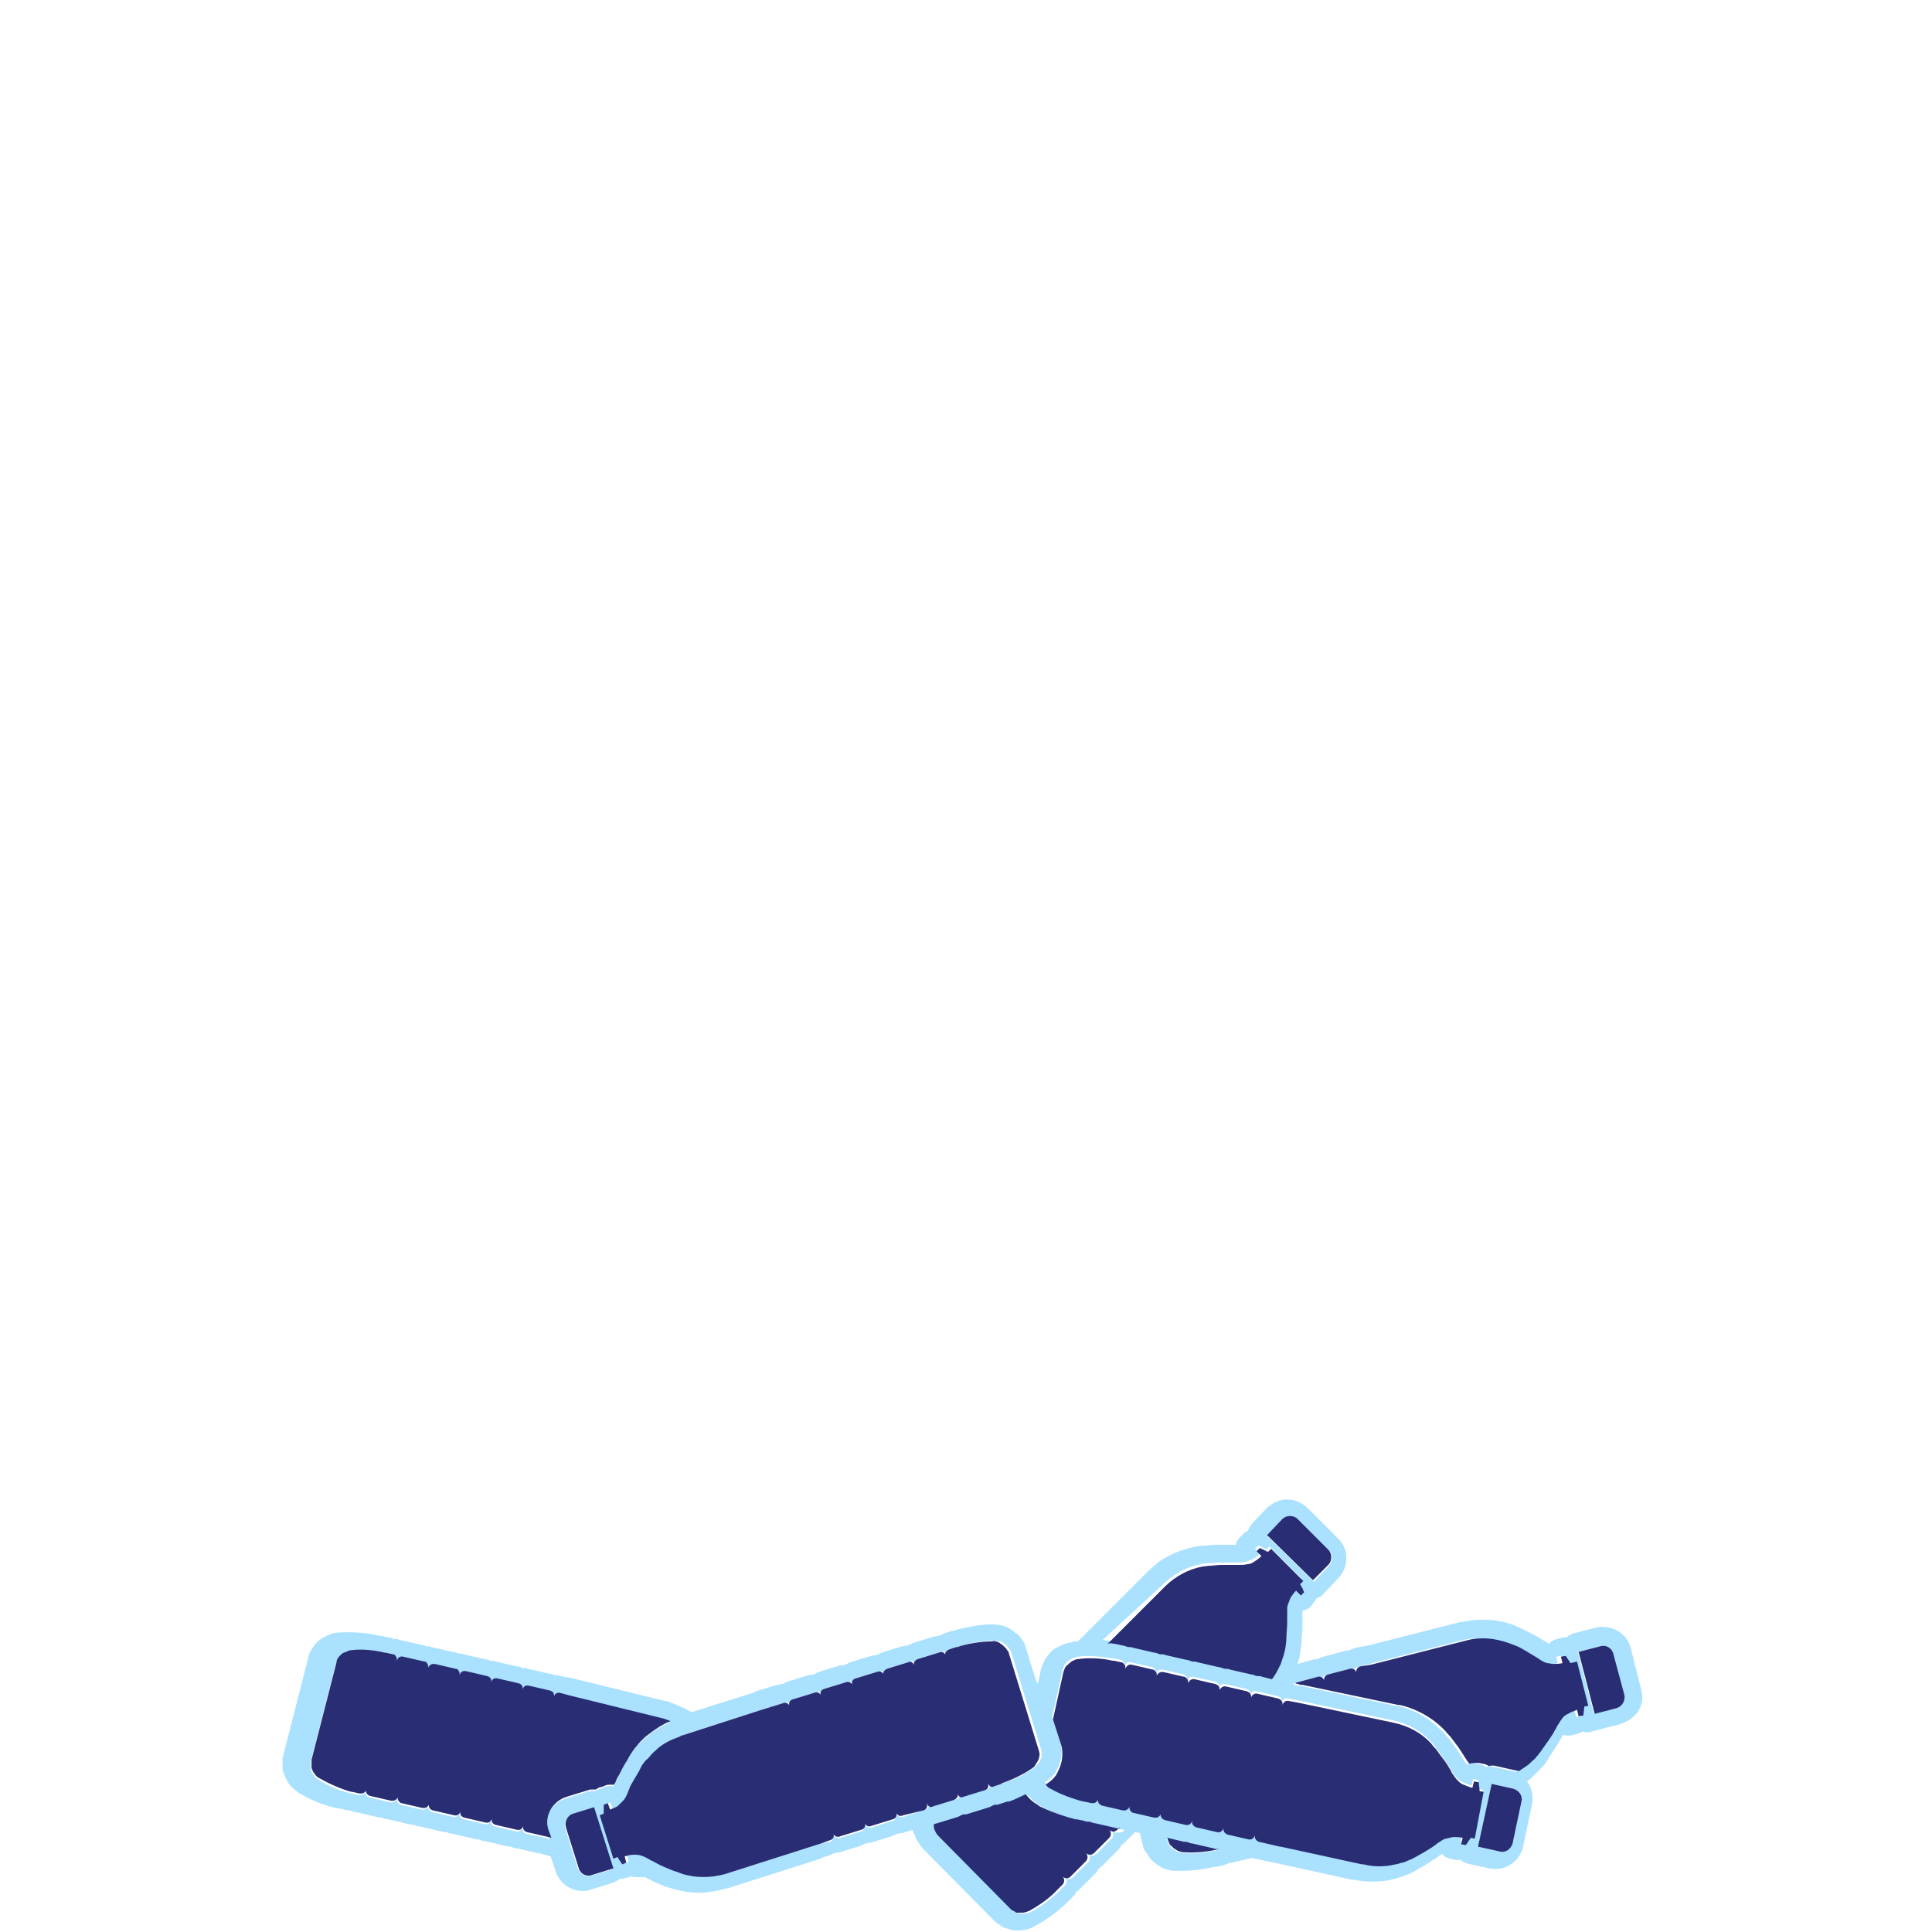
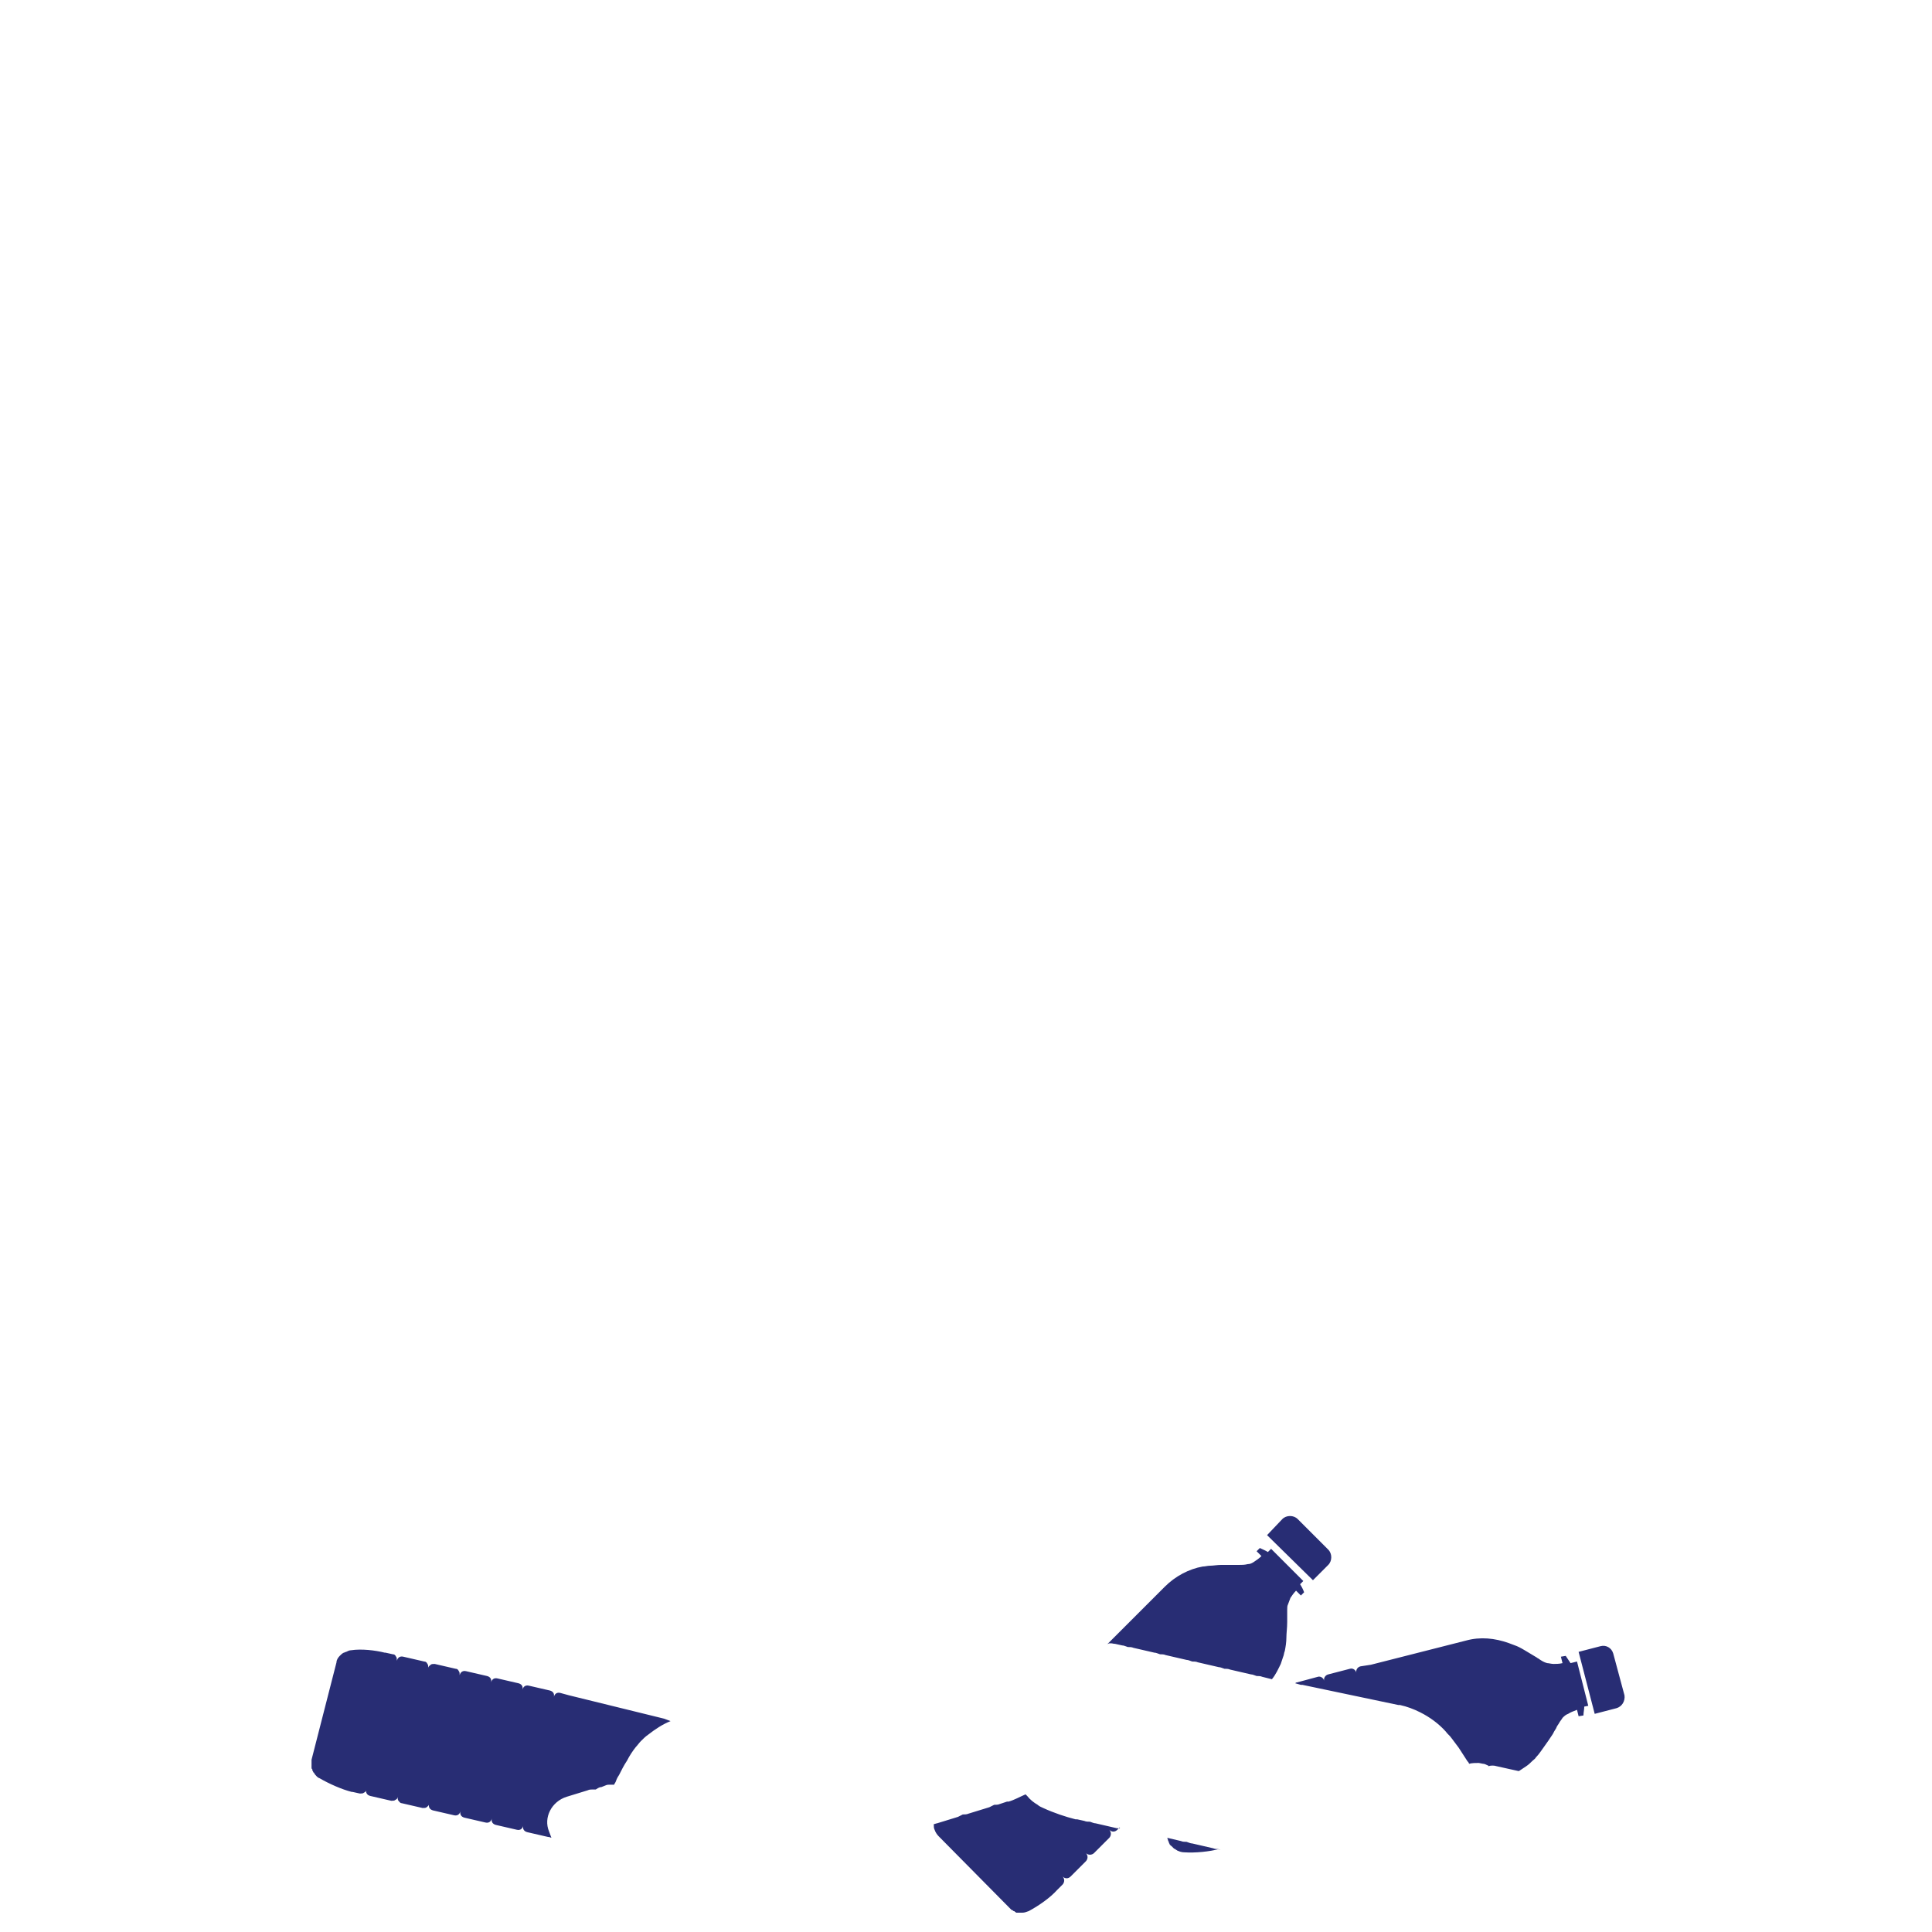
<svg xmlns="http://www.w3.org/2000/svg" id="Layer_1" viewBox="0 0 240 240">
  <style>.st0{fill:#aae1ff}.st1{fill:#282d74}</style>
-   <path class="st0" d="M203.9 210l-1.3-5.2c-.4-1.6-1.8-2.7-3.5-2.7-.3 0-.6 0-.9.1l-2.7.7c-.3.1-.7.3-.9.5h-.1c-.2 0-.4 0-.7.1l-.4.1c-.4.1-.7.3-1 .6l-.2-.1-.1-.1c-.5-.3-1.1-.7-1.7-1-.5-.2-.9-.5-1.4-.7-.3-.1-.6-.3-.9-.4-1.3-.5-2.6-.7-3.9-.7-.9 0-1.7.1-2.6.3h-.2l-11.8 3h-.2l-1 .2c-.2.1-.4.1-.7.3-.2 0-.5 0-.7.1l-2.6.7c-.2.1-.4.1-.7.3-.2 0-.5 0-.7.1l-1.8.5c0-.1.1-.3.1-.4.1-.3.2-.6.2-.9.1-.7.2-1.3.2-2 .1-.7.1-1.4.1-2.1v-1-.2c.2-.1.4-.1.6-.2.2-.1.3-.2.4-.3l.3-.4c.2-.2.3-.4.4-.6.1-.1.3-.1.4-.2.2-.1.3-.2.4-.3l1.9-2c1.4-1.4 1.4-3.7 0-5l-3.8-3.8c-1.2-1.1-2.9-1.4-4.3-.5-.3.2-.5.3-.7.5l-1.9 2c-.2.3-.4.6-.5.9h-.1c-.2.1-.4.3-.5.4l-.3.3c-.3.3-.5.6-.6 1h-2.4c-.5 0-1 .1-1.5.1-.3 0-.7.1-1 .1-1.4.3-2.6.7-3.8 1.4-.8.4-1.4 1-2.1 1.6l-.1.1-8.6 8.6-.1.1c-.3 0-.6 0-.8.1-.4.1-.9.2-1.3.4l-.6.3c-.4.2-.7.5-1 .9-.4.5-.7 1.1-.9 1.8l-.3 1.5-.2.2-1.3-4.2c0-.1-.1-.2-.1-.4 0-.1-.1-.2-.1-.3-.1-.1-.1-.2-.2-.3-.1-.1-.1-.2-.2-.3-.1-.1-.1-.2-.2-.3-.1-.1-.1-.2-.2-.2-.1-.1-.2-.2-.3-.2-.1-.1-.2-.1-.2-.2-.1-.1-.2-.1-.3-.2-.1-.1-.2-.1-.3-.2-.1-.1-.2-.1-.4-.2-.5-.2-1.1-.3-1.6-.3h-.8c-1.4.1-3 .4-4.2.8h-.1-.1l-.9.3-.6.3c-.2 0-.5.1-.7.1l-2.6.8-.6.3c-.2 0-.5.1-.7.1l-2.6.8-.6.3c-.2 0-.5.1-.7.1l-2.6.8-.6.3c-.2 0-.5.1-.7.1l-2.6.8-.6.3c-.2 0-.5.1-.7.1l-2.6.8-.6.3c-.2 0-.5.1-.7.1l-2.6.8s-.1 0-.1.1l-7.9 2.5c-.2-.1-.5-.3-.7-.4-.8-.4-1.6-.7-2.4-1h-.2l-11.8-2.9h-.2l-1-.2c-.2-.1-.5-.1-.7-.1-.2-.1-.4-.2-.7-.2l-2.6-.6c-.2-.1-.5-.1-.7-.1-.2-.1-.4-.2-.7-.2l-2.6-.6c-.2-.1-.5-.1-.7-.1-.2-.1-.4-.2-.7-.2l-2.6-.6c-.2-.1-.5-.1-.7-.1-.2-.1-.4-.2-.7-.2l-2.6-.6c-.2-.1-.5-.1-.7-.1-.2-.1-.4-.2-.7-.2l-2.6-.6c-.2-.1-.5-.1-.7-.1-.2-.1-.4-.2-.7-.2l-.9-.2h-.1-.1c-1.5-.4-3.4-.5-5-.4-.4 0-.9.1-1.3.3l-.6.3c-.4.2-.7.5-1 .8-.4.5-.8 1.1-.9 1.7L35.2 218c0 .1-.1.3-.1.4v1.4c0 .1 0 .2.1.3 0 .1.1.2.1.3 0 .1.1.2.1.3 0 .1.1.2.2.3 0 .1.1.2.1.3.1.1.1.2.2.3.4.5.8.8 1.2 1.1.2.1.5.3.7.4 1.2.7 2.7 1.2 3.9 1.5h.2l.9.2c.2.1.5.1.7.1.2.1.4.2.7.2l2.6.6c.2.1.5.1.7.1.2.1.4.2.7.2l2.6.6c.2.1.5.1.7.1.2.1.4.2.7.2l2.6.6c.2.1.5.1.7.1.2.1.4.2.7.2l2.6.6c.2.1.5.1.7.1.2.1.4.2.7.2l2.6.6c.2.1.5.1.7.1.2.1.4.2.7.2l2.6.6h.1l1.5.4.6 1.8c.5 1.6 2 2.6 3.6 2.5.3 0 .6-.1.9-.2l2.6-.8c.3-.1.6-.3.9-.5h.1c.2 0 .4-.1.6-.1l.4-.1s.1 0 .1-.1c.7.1 1.4.1 2 .1.3.2.6.3.9.5.5.2.9.4 1.4.6.3.1.6.2 1 .3 1.3.4 2.7.6 4 .5.9-.1 1.7-.2 2.6-.5h.2l11.6-3.7c.1 0 .1 0 .1-.1l1-.3.6-.3c.2 0 .5-.1.7-.1l2.6-.8.6-.3c.2 0 .5-.1.7-.1l2.6-.8.6-.3c.2 0 .5-.1.7-.1l1.3-.4c0 .2.1.4.2.6.2.6.6 1.2 1 1.7l8.8 8.9.3.3c.1.1.2.1.3.2.1.1.2.1.3.2.1.1.2.1.3.2.1.1.2.1.3.1.1 0 .2.1.3.1.1 0 .2.1.3.1.1 0 .2 0 .3.1h1.1c.6-.1 1.1-.2 1.6-.5.2-.1.5-.3.7-.4 1.2-.7 2.5-1.7 3.4-2.6l.1-.1.6-.6c.2-.2.3-.4.4-.6.2-.1.4-.3.5-.4l1.9-1.9c.2-.2.3-.4.4-.6.2-.1.4-.3.5-.4l1.9-1.9c.2-.2.3-.4.4-.6.2-.1.4-.3.5-.4l1.2-1.2.6.1.3 1.3c0 .1.1.3.1.4 0 .1.1.2.1.3 0 .1.1.2.2.3.1.1.1.2.2.3.1.1.1.2.2.3.1.1.1.2.2.3l.3.3c.1.1.2.1.2.2.1.1.2.1.3.2.1.1.2.1.3.2.1.1.2.1.3.2.5.2 1.1.4 1.6.4h.8c1.4 0 3-.2 4.2-.5h.2l.9-.2c.2-.1.4-.1.7-.3.2 0 .5 0 .7-.1l2.1-.5 2.3.5h.1l10 2.2h.2c1.4.3 2.9.3 4.3.1l1.2-.3.9-.3c.6-.2 1.2-.5 1.8-.9.6-.3 1.2-.7 1.8-1.1.2-.1.5-.3.7-.5l.2-.1.1-.1c.2.1.3.3.5.4.2.1.3.1.5.2l.5.1c.3.1.5.1.8 0 .1.1.2.2.4.3.2.1.3.1.5.2l2.7.6c1.9.4 3.8-.8 4.2-2.7l1.1-5.2c.2-1 0-2.1-.6-2.9l.1-.1c.3-.2.6-.5.9-.8l.6-.6c.5-.5.9-1 1.2-1.6.4-.6.8-1.2 1.1-1.7.1-.2.3-.5.4-.7l.1-.2.1-.1c.2.1.4.1.6.1.2 0 .4 0 .6-.1l.5-.1c.3-.1.5-.2.7-.3.2 0 .3.1.5.1s.4 0 .6-.1l2.7-.7c2.8-.5 4-2.5 3.5-4.4zm-44.5-21.2c.5-.5 1.4-.5 1.9 0l3.8 3.8c.5.5.5 1.3 0 1.9l-1.9 2-5.7-5.6 1.9-2.1zm-14.9 8c1.3-1.3 3-2.2 4.7-2.5.3-.1.6-.1.9-.1.4 0 .9-.1 1.4-.1h2.2c.4 0 .8 0 1.1-.1.3-.1.5-.2.8-.3s.6-.4.9-.7l-.6-.6.4-.4c.3.1.7.3 1 .5l.4-.4 4 4-.4.4c.2.3.3.6.5 1l-.4.4-.6-.6c-.3.3-.5.7-.7.9-.2.3-.3.5-.3.8-.1.3-.1.5-.1.7v1.5c0 .7 0 1.4-.1 1.9 0 .6-.1 1.1-.2 1.7 0 .2-.1.5-.2.7l-.3.9c-.3.7-.7 1.3-1.1 1.9l-1.2-.3c-.2-.1-.5-.1-.7-.1-.2-.1-.4-.2-.7-.2l-2.6-.6c-.2 0-.5-.1-.7-.1-.2-.1-.4-.2-.7-.2l-2.6-.6c-.2 0-.5-.1-.7-.1-.2-.1-.4-.2-.7-.2l-2.6-.6c-.2 0-.5-.1-.7-.1-.2-.1-.4-.2-.7-.2l-2.6-.6c-.2 0-.5-.1-.7-.1-.2-.1-.4-.2-.7-.2l-.9-.2h-.1-.1c-.4-.1-.7-.1-1.1-.2l7.5-6.9zm-76.4 31.6s-.1 0 0 0l-2.7-.6c-.4-.1-.6-.5-.5-.8-.1.4-.5.6-.8.5l-2.6-.6c-.4-.1-.6-.5-.5-.8-.1.4-.5.6-.8.5l-2.6-.6c-.4-.1-.6-.5-.5-.8-.1.4-.5.6-.8.5l-2.6-.6c-.4-.1-.6-.5-.5-.8 0 .2-.2.3-.3.4s-.3.1-.5.1l-2.6-.6c-.2 0-.3-.2-.4-.3s-.1-.3-.1-.5c0 .2-.2.3-.3.4-.2.1-.3.1-.5.1l-2.6-.6c-.4-.1-.6-.5-.5-.8 0 .2-.2.3-.3.4-.2.1-.3.1-.5.1l-.9-.2h-.1c-1.2-.3-2.8-.9-4-1.7-.2-.1-.4-.3-.6-.5 0-.1-.1-.1-.1-.2 0 0 0-.1-.1-.1 0-.1-.1-.1-.1-.2v-.1c0-.1 0-.1-.1-.2v-.1-.2-.1-.2-.2-.2l3.1-12.1c.1-.3.2-.6.4-.8.1-.2.3-.3.5-.4.1-.1.2-.1.3-.1.2-.1.4-.1.6-.2 1.4-.1 3.1 0 4.2.3h.1l.9.2c.2 0 .3.2.4.3.1.2.1.3.1.5.1-.4.5-.6.8-.5l2.6.6c.2 0 .3.2.4.3.1.2.1.3.1.5 0-.2.2-.3.3-.4s.3-.1.5-.1l2.6.6c.2 0 .3.2.4.3.1.2.1.3.1.5.1-.4.5-.6.8-.5l2.6.6c.4.1.6.5.5.8.1-.4.5-.6.8-.5l2.6.6c.4.1.6.5.5.8.1-.4.5-.6.8-.5l2.6.6c.4.1.6.5.5.8.1-.4.5-.6.8-.5l1.1.3 11.8 2.9c.3.1.5.2.8.3-1 .4-2 1-2.8 1.7-.3.2-.6.5-.9.8-.2.2-.4.4-.6.7-.4.5-.8 1.1-1.1 1.7-.4.6-.7 1.2-1 1.8-.1.2-.2.5-.4.8l-.1.2c0 .1 0 .1-.1.2-.2 0-.4-.1-.6 0-.2 0-.4 0-.5.1l-.5.2c-.2.1-.5.2-.7.3-.2 0-.3-.1-.5 0-.2 0-.4 0-.5.1l-2.6.8c-1.9.6-2.9 2.6-2.3 4.5l.3.8-.2-.3zm5.4 4.6c-.7.2-1.4-.2-1.7-.8l-1.6-5.1c-.2-.7.2-1.4.9-1.7l2.6-.8 2.4 7.6-2.6.8zm38.7-7.3c-.4.1-.8-.1-.9-.4.1.4-.1.8-.4.9l-2.6.8c-.4.1-.8-.1-.9-.4.1.4-.1.8-.4.9l-2.6.8c-.4.1-.8-.1-.9-.4.1.4-.1.8-.4.9l-1.1.2-11.6 3.7c-1.8.6-3.7.6-5.3 0-.3-.1-.5-.2-.8-.3-.4-.1-.8-.3-1.3-.5s-1-.5-1.6-.8c-.1-.1-.2-.1-.4-.2-.3-.2-.7-.4-1.1-.5-.3-.1-.5-.1-.9-.1-.3 0-.7.1-1.1.2l.2.8-.5.2-.6-.9-.5.2-1.7-5.4.5-.2v-1.1l.5-.2.3.8c.4-.2.8-.3 1-.5s.5-.4.6-.6c.2-.2.3-.4.4-.6s.2-.5.3-.7c.1-.2.2-.5.3-.7.3-.6.7-1.2 1-1.7.3-.5.6-1 .9-1.4.2-.2.3-.4.5-.5l.7-.7c.9-.7 1.9-1.3 3-1.7.1 0 .1 0 .2-.1l9.9-3.2 2.6-.8c.4-.1.8.1.9.4-.1-.4.1-.8.4-.9l2.6-.8c.4-.1.8.1.9.4-.1-.4.1-.8.4-.9l2.6-.8c.4-.1.8.1.9.4-.1-.4.1-.8.4-.9l2.6-.8c.4-.1.8.1.9.4-.1-.2 0-.4 0-.5.1-.2.2-.3.4-.3l2.6-.8c.2-.1.4 0 .5 0 .2.1.3.2.3.4-.1-.2 0-.4 0-.5.1-.2.2-.3.4-.3l2.6-.8c.4-.1.8.1.9.4-.1-.2 0-.4 0-.5s.2-.3.4-.3l.9-.3h.1c1.1-.4 2.9-.7 4.3-.7.3 0 .5.1.8.1.1 0 .1 0 .2.1 0 0 .1 0 .1.1.1 0 .1.1.2.1l.1.1.1.1.1.1.1.1.1.1c0 .1.1.1.1.2 0 0 0 .1.1.1 0 .1.1.1.1.2l3.7 12c.1.3.1.6.1.9 0 .2-.1.4-.2.6 0 .1-.1.2-.2.3-.1.2-.3.3-.4.5-1.1.8-2.6 1.6-3.8 1.9 0 0-.1 0-.1.1l-.9.3c-.2.1-.4 0-.5 0-.2-.1-.3-.2-.3-.4.1.4-.1.8-.4.9l-2.6.8c-.2.1-.4 0-.5 0-.2-.1-.3-.2-.3-.4.1.2 0 .4 0 .5-.1.2-.2.3-.4.3l-2.6.8c-.2.1-.4 0-.5 0-.2-.1-.3-.2-.3-.4.1.4-.1.8-.4.9l-2.8.9zm25.9 1.7c.1.1.2.3.2.5s-.1.4-.2.5l-1.9 1.9c-.1.1-.3.2-.5.2s-.4-.1-.5-.2c.1.1.2.3.2.5s-.1.4-.2.5l-1.9 1.9c-.3.3-.7.3-1 0 .1.1.2.3.2.5s-.1.4-.2.5l-.6.6-.1.1c-.9.9-2.2 1.9-3.5 2.6-.2.1-.5.2-.8.2h-.2H126.8 126.5s-.1 0-.1-.1c-.1 0-.1 0-.2-.1l-.1-.1c-.1 0-.1-.1-.2-.1l-.1-.1-.1-.1-8.8-8.9c-.2-.2-.4-.5-.5-.8-.1-.2-.1-.4-.1-.6v-.1c.1 0 .3 0 .4-.1l2.6-.8.6-.3c.2 0 .5-.1.7-.1l2.6-.8.6-.3c.2 0 .5-.1.7-.1l.9-.3h.2c.7-.2 1.4-.5 2.1-.9l.2.2c.4.5.8.8 1.3 1.1.2.1.5.3.7.4 1.3.6 2.7 1.2 4 1.4h.2l.9.2c.2 0 .5.1.7.1.2.1.4.2.7.2l2.6.6c.2 0 .5.1.7.1l-.3.3c-.6.1-1 .1-1.3-.2zm13.3 2.4h-.1c-1.2.3-2.9.5-4.3.4-.3 0-.5-.1-.8-.2-.1 0-.1-.1-.2-.1l-.1-.1c-.1 0-.1-.1-.2-.1l-.1-.1-.1-.1-.1-.1-.1-.1s0-.1-.1-.1c0-.1-.1-.1-.1-.2v-.1c0-.1 0-.1-.1-.2l-.1-.3 1.7.4c.2.1.5.1.7.1.2.1.4.2.7.2l2.6.6c.3 0 .5 0 .8.1 0-.1.1-.1.1 0h-.1zm31.7-1.7l-.5-.1-.6.9-.6-.1.2-.8c-.5-.1-.8-.1-1.2-.1-.3 0-.6.1-.8.2-.2.1-.5.2-.7.3-.2.1-.4.3-.7.5-.2.1-.4.3-.6.4-.6.4-1.2.7-1.7 1-.5.3-1 .5-1.5.7-.2.1-.5.2-.7.2-.3.1-.6.2-.9.2-1.1.2-2.3.2-3.5-.1h-.2l-10.1-2.2h-.1l-2.6-.6c-.4-.1-.6-.4-.5-.8-.1.4-.4.6-.8.5l-2.6-.6c-.4-.1-.6-.4-.5-.8-.1.4-.4.6-.8.5l-2.6-.6c-.4-.1-.6-.4-.5-.8-.1.4-.4.6-.8.5l-2.6-.6c-.4-.1-.6-.4-.5-.8 0 .2-.2.3-.3.4-.1.1-.3.1-.5.1l-2.6-.6c-.2 0-.3-.2-.4-.3-.1-.1-.1-.3-.1-.5 0 .2-.2.3-.3.4-.1.1-.3.1-.5.1l-2.6-.6c-.4-.1-.6-.4-.5-.8 0 .2-.2.3-.3.4-.1.1-.3.1-.5.1l-.9-.2h-.1c-1.2-.3-2.8-.8-4.1-1.6-.2-.1-.4-.3-.6-.5.1-.1.3-.2.4-.3.4-.3.7-.6.9-.9l.3-.6c.2-.4.3-.8.4-1.2.1-.7.1-1.3-.1-2l-1-3.1 1.3-5.9c.1-.3.2-.6.4-.8.1-.2.3-.3.5-.4.1-.1.2-.1.3-.2.2-.1.4-.1.6-.2 1.4-.2 3.1 0 4.3.2h.2l.9.2c.2 0 .3.2.4.3.1.1.1.3.1.5.1-.4.4-.6.8-.5l2.6.6c.2 0 .3.2.4.3.1.1.1.3.1.5 0-.2.2-.3.3-.4s.3-.1.5-.1l2.6.6c.2 0 .3.2.4.3.1.1.1.3.1.5.1-.4.4-.6.8-.5l2.6.6c.4.1.6.4.5.8.1-.4.4-.6.8-.5l2.6.6c.4.1.6.4.5.8.1-.4.4-.6.8-.5l2.6.6c.4.1.6.4.5.8.1-.4.4-.6.8-.5l1.1.2 11.9 2.5c1.9.4 3.5 1.3 4.7 2.6.2.2.4.4.6.7.2.3.5.7.8 1.1.3.4.6.9 1 1.5.1.1.1.2.2.4.2.3.4.6.7.9.2.2.4.3.7.5.3.1.6.3 1.1.4l.2-.8.6.1c.1.4.1.7.1 1.1l.5.1-1.1 5.8zm5.9-4.3l-1.1 5.2c-.2.7-.9 1.2-1.6 1l-2.7-.6 1.7-7.8 2.7.6c.7.1 1.2.8 1 1.6zm7.5-11.7c0 .4 0 .7-.1 1.1l-.6.1-.2-.8c-.4.1-.8.3-1.1.5-.3.2-.5.3-.7.5-.2.2-.3.4-.4.6s-.2.5-.4.7c-.1.2-.2.4-.4.7-.4.6-.7 1.2-1.1 1.6-.3.5-.6.9-1 1.3l-.5.5c-.2.2-.5.4-.7.6l-.9.6h-.1l-2.7-.6c-.3-.1-.7-.1-1 0 0 0-.1 0-.1-.1-.2-.1-.4-.2-.6-.2l-.5-.1c-.4-.1-.8-.1-1.2.1l-.1-.2-.1-.1c-.3-.5-.7-1.1-1.1-1.7l-.9-1.2c-.2-.2-.4-.5-.7-.8-1-1-2-1.8-3.2-2.4-.8-.4-1.6-.7-2.5-.9h-.2l-11.9-2.5h-.2l-.7-.2c.1 0 .1-.1.2-.1l2.6-.7c.4-.1.7.1.8.5-.1-.4.1-.7.5-.8l2.6-.7c.4-.1.7.1.8.5-.1-.4.1-.7.5-.8l1.1-.3 11.8-3c1.8-.5 3.7-.3 5.3.3.3.1.5.2.8.3.3.2.8.4 1.2.6l1.5.9c.1.1.2.2.3.2.3.2.6.4 1 .5.2.1.5.1.8.1.3 0 .7 0 1.1-.1l-.2-.8.6-.1.6.9.5-.1 1.4 5.5.1.1zm4.2.1l-2.7.7-2-7.7 2.7-.7c.7-.2 1.4.2 1.6.9l1.3 5.2c.3.7-.2 1.4-.9 1.6z" />
  <path class="st1" d="M195.1 206.6l-.6-.9-.6.1.2.8c-.4.1-.8.1-1.1.1-.3 0-.6-.1-.8-.1-.4-.1-.7-.3-1-.5-.1-.1-.2-.1-.3-.2l-1.5-.9c-.5-.3-.9-.5-1.2-.6-.3-.1-.5-.2-.8-.3-1.7-.6-3.5-.8-5.3-.3l-11.8 3-1.3.2c-.4.1-.6.5-.5.8-.1-.4-.5-.6-.8-.5l-2.7.7c-.4.1-.6.5-.5.8-.1-.4-.5-.6-.8-.5l-2.6.7c-.1 0-.1 0-.2.1l.7.2h.2l11.9 2.5h.2c.9.2 1.7.5 2.5.9 1.2.6 2.3 1.4 3.2 2.4.2.3.5.5.7.8l.9 1.2c.4.6.7 1.1 1.1 1.7l.1.1.1.2c.4-.1.8-.1 1.2-.1l.5.1c.2 0 .4.1.6.2 0 0 .1 0 .1.1.3-.1.7-.1 1 0l2.7.6h.1l.9-.6c.3-.2.5-.4.7-.6.2-.2.4-.3.5-.5.4-.4.7-.9 1-1.3.3-.4.7-1 1.1-1.6.1-.2.2-.4.4-.7.1-.3.3-.5.4-.7s.3-.4.4-.6c.2-.2.4-.4.7-.5.3-.2.6-.3 1.1-.5l.2.8.6-.1c0-.4.1-.7.1-1.1l.5-.1-1.4-5.5-.8.2zM151.4 229.7c-.2 0-.5 0-.7-.1l-2.6-.6c-.2 0-.4-.1-.7-.2-.2 0-.5 0-.7-.1l-1.7-.4.1.3c0 .1 0 .1.1.2v.1c0 .1.1.1.1.2 0 0 0 .1.1.1 0 .1.1.1.1.1l.1.1.1.1.1.1s.1.1.2.1l.1.1c.1 0 .1.1.2.1.2.1.5.2.8.2 1.4.1 3.2-.1 4.3-.4-.1.1 0 .1 0 0l.2.1c-.1 0-.2-.1-.2-.1zM200.4 205.4c-.2-.7-.9-1.1-1.6-.9l-2.7.7 2 7.7 2.7-.7c.7-.2 1.1-.9 1-1.6l-1.4-5.2zM138.4 204.2h.1l.9.2c.2 0 .4.1.7.2.2 0 .5 0 .7.1l2.6.6c.2 0 .4.1.7.2.2 0 .5 0 .7.1l2.6.6c.2 0 .4.1.7.2.2 0 .5 0 .7.1l2.6.6c.2 0 .4.1.7.2.2 0 .5 0 .7.1l2.6.6c.2 0 .4.1.7.2.2 0 .5 0 .7.1l1.2.3c.5-.6.8-1.3 1.1-1.9l.3-.9c.1-.2.1-.5.2-.7.1-.5.2-1.1.2-1.7 0-.5.1-1.2.1-1.9v-.7-.8c0-.3 0-.5.1-.7.1-.3.2-.5.3-.8.2-.3.4-.6.7-.9l.6.6.4-.4c-.1-.3-.3-.7-.5-1l.4-.4-4-4-.4.4c-.3-.2-.6-.3-1-.5l-.4.4.6.6c-.3.3-.6.5-.9.7s-.5.3-.8.3c-.4.1-.7.1-1.1.1h-2.2c-.5 0-1 .1-1.4.1-.3 0-.6.1-.9.1-1.7.3-3.4 1.2-4.7 2.5l-7.2 7.2c.2-.2.5-.2.9-.1zM138.7 227.1l-2.6-.6c-.2 0-.4-.1-.7-.2-.2 0-.5 0-.7-.1l-.9-.2h-.1-.1c-1.2-.3-2.7-.8-4-1.4-.2-.1-.5-.2-.7-.4-.5-.3-.9-.6-1.3-1.1l-.2-.2c-.7.3-1.4.7-2.1.9h-.1-.1l-.9.3c-.2.1-.5.1-.7.1l-.6.3-2.6.8c-.2.1-.5.1-.7.1l-.6.3-2.6.8c-.1 0-.3.1-.4.1v.1c0 .2 0 .4.1.6.1.3.3.6.5.8l8.8 8.9.1.1.1.1s.1.1.2.1l.1.1c.1 0 .1 0 .2.1 0 0 .1 0 .1.1h.8c.3 0 .5-.1.8-.2 1.3-.7 2.7-1.7 3.5-2.6l.1-.1.6-.6c.1-.1.2-.3.2-.5s-.1-.4-.2-.5c.3.3.7.3 1 0l1.9-1.9c.1-.1.2-.3.2-.5s-.1-.4-.2-.5c.1.1.3.2.5.2s.4-.1.5-.2l1.9-1.9c.1-.1.2-.3.2-.5s-.1-.4-.2-.5c.3.3.7.3 1 0l.3-.3c.1.2-.2.1-.4.1zM165 194.4c.5-.5.5-1.4 0-1.9l-3.8-3.8c-.5-.5-1.4-.5-1.9 0l-1.9 2 5.7 5.6 1.9-1.9zM70.4 223.2l2.6-.8c.2-.1.4-.1.5-.1h.5c.2-.1.4-.3.7-.3l.5-.2c.2-.1.4-.1.5-.1h.6s0-.1.1-.2l.1-.2c.1-.3.2-.5.4-.8.3-.6.6-1.2 1-1.8.3-.6.7-1.2 1.1-1.7.2-.2.4-.5.6-.7.3-.3.6-.6.9-.8.9-.7 1.8-1.3 2.8-1.7-.3-.1-.5-.2-.8-.3l-11.8-2.9-1.1-.3c-.4-.1-.7.1-.8.5.1-.4-.1-.7-.5-.8l-2.6-.6c-.4-.1-.7.1-.8.5.1-.4-.1-.7-.5-.8l-2.6-.6c-.4-.1-.7.1-.8.5.1-.4-.1-.7-.5-.8l-2.6-.6c-.4-.1-.7.1-.8.5 0-.2 0-.4-.1-.5-.1-.2-.2-.3-.4-.3l-2.6-.6c-.2 0-.4 0-.5.1s-.3.2-.3.4c0-.2 0-.4-.1-.5-.1-.2-.2-.3-.4-.3l-2.6-.6c-.4-.1-.7.1-.8.5 0-.2 0-.4-.1-.5-.1-.2-.2-.3-.4-.3l-.9-.2h-.1c-1.2-.3-2.9-.5-4.2-.3-.2 0-.4.1-.6.2-.1 0-.2.1-.3.1-.2.1-.3.2-.5.4s-.4.5-.4.8l-3.1 12.1V219.6c0 .1 0 .1.1.2v.1c0 .1.1.1.1.2 0 0 0 .1.1.1 0 .1.1.1.1.2.2.2.3.4.6.5 1.2.7 2.8 1.4 4 1.7h.1l.9.2c.2 0 .4 0 .5-.1.2-.1.3-.2.3-.4-.1.4.1.7.5.8l2.6.6c.2 0 .4 0 .5-.1.2-.1.3-.2.3-.4 0 .2 0 .4.1.5s.2.3.4.3l2.6.6c.2 0 .4 0 .5-.1s.3-.2.3-.4c-.1.4.1.7.5.8l2.6.6c.4.1.7-.1.8-.5-.1.4.1.7.5.8l2.6.6c.4.1.7-.1.8-.5-.1.4.1.7.5.8l2.6.6c.4.1.7-.1.8-.5-.1.4.1.7.5.8l2.6.6h.1l.3.1-.3-.8c-.7-1.7.3-3.7 2.2-4.3z" />
-   <path class="st1" d="M184.3 222.6l-.5-.1c0-.4-.1-.7-.1-1.1l-.6-.1-.2.8c-.4-.1-.8-.3-1.1-.4-.3-.1-.5-.3-.7-.5-.3-.3-.5-.6-.7-.9-.1-.1-.1-.2-.2-.4-.3-.5-.6-1-1-1.5-.3-.4-.6-.8-.8-1.1-.2-.2-.4-.4-.6-.7-1.2-1.3-2.8-2.2-4.7-2.6l-11.9-2.5-1.1-.2c-.4-.1-.7.2-.8.5.1-.4-.2-.7-.5-.8l-2.6-.6c-.4-.1-.7.2-.8.5.1-.4-.2-.7-.5-.8l-2.6-.6c-.4-.1-.7.2-.8.5.1-.4-.2-.7-.5-.8l-2.6-.6c-.4-.1-.7.2-.8.5 0-.2 0-.4-.1-.5-.1-.1-.2-.3-.4-.3l-2.6-.6c-.2 0-.4 0-.5.1s-.3.2-.3.4c0-.2 0-.4-.1-.5-.1-.1-.2-.3-.4-.3l-2.6-.6c-.4-.1-.7.2-.8.5 0-.2 0-.4-.1-.5-.1-.1-.2-.3-.4-.3l-.9-.2h-.2c-1.2-.3-2.9-.4-4.3-.2-.2 0-.4.1-.6.2-.1 0-.2.1-.3.2-.2.1-.3.3-.5.4-.2.2-.3.5-.4.8l-1.3 5.9 1 3.1c.2.6.2 1.3.1 2-.1.4-.2.8-.4 1.2l-.3.6c-.3.4-.6.7-.9.9-.1.1-.3.2-.4.3.2.2.3.4.6.5 1.2.7 2.9 1.3 4.1 1.6h.1l.9.2c.2 0 .4 0 .5-.1.1-.1.3-.2.3-.4-.1.4.2.7.5.8l2.6.6c.2 0 .4 0 .5-.1.1-.1.3-.2.3-.4 0 .2 0 .4.1.5.1.1.2.3.4.3l2.6.6c.2 0 .4 0 .5-.1.1-.1.3-.2.3-.4-.1.4.2.7.5.8l2.6.6c.4.1.7-.2.8-.5-.1.4.2.7.5.8l2.6.6c.4.1.7-.2.8-.5-.1.4.2.7.5.8l2.6.6c.4.1.7-.2.8-.5-.1.4.2.7.5.8l2.6.6h.1l10.1 2.2h.2c1.2.3 2.3.3 3.5.1.3-.1.6-.1.9-.2.2-.1.5-.1.7-.2.5-.2 1-.4 1.5-.7.5-.3 1.1-.6 1.7-1 .2-.1.4-.3.6-.4.2-.2.4-.3.7-.5.2-.1.4-.3.7-.3.2-.1.5-.1.8-.2.3 0 .7 0 1.2.1l-.2.8.6.1.6-.9.5.1 1.1-5.8zM185.3 221.6l-1.7 7.8 2.7.6c.7.2 1.4-.3 1.6-1l1.1-5.2c.2-.7-.3-1.4-1-1.6l-2.7-.6zM114.7 224.9c.4-.1.6-.5.4-.9.1.2.2.3.3.4.2.1.3.1.5 0l2.6-.8c.2-.1.3-.2.4-.3.1-.2.1-.3 0-.5.1.2.2.3.3.4.2.1.3.1.5 0l2.6-.8c.4-.1.6-.5.4-.9.1.2.2.3.3.4.2.1.3.1.5 0l.9-.3s.1 0 .1-.1c1.2-.4 2.7-1.1 3.8-1.9.2-.1.3-.3.4-.5.1-.1.1-.2.2-.3.1-.2.2-.4.2-.6.1-.3 0-.6-.1-.9l-3.7-12c0-.1 0-.1-.1-.2 0 0 0-.1-.1-.1 0-.1-.1-.1-.1-.2 0 0 0-.1-.1-.1l-.1-.1-.1-.1-.1-.1-.1-.1c-.1 0-.1-.1-.2-.1l-.1-.1c-.1 0-.1-.1-.2-.1-.2-.1-.5-.2-.8-.1-1.4 0-3.1.3-4.3.7h-.1l-.9.3c-.2.1-.3.2-.4.3s-.1.3 0 .5c-.1-.4-.5-.6-.9-.4l-2.6.8c-.2.1-.3.2-.4.3-.1.2-.1.3 0 .5-.1-.2-.2-.3-.3-.4-.2-.1-.3-.1-.5 0l-2.6.8c-.2.1-.3.2-.4.3-.1.2-.1.3 0 .5-.1-.4-.5-.6-.9-.4l-2.6.8c-.4.1-.6.5-.4.9-.1-.4-.5-.6-.9-.4l-2.6.8c-.4.1-.6.5-.4.9-.1-.4-.5-.6-.9-.4l-2.6.8c-.4.1-.6.5-.4.9-.1-.4-.5-.6-.9-.4l-2.6.8-9.9 3.2c-.1 0-.1 0-.2.1-1.1.4-2.2.9-3 1.7-.2.2-.5.4-.7.7-.2.2-.3.4-.5.5-.4.4-.7.9-.9 1.4-.3.5-.6 1-1 1.7-.1.2-.2.4-.3.7-.1.3-.2.5-.3.7s-.2.4-.4.6l-.6.6c-.2.2-.6.3-1 .5l-.3-.8-.5.2v1.1l-.5.2 1.7 5.4.5-.2.6.9.5-.2-.2-.8c.4-.1.8-.2 1.1-.2.3 0 .6 0 .9.1.4.1.7.3 1.1.5.1.1.2.1.4.2.5.3 1.1.6 1.6.8.5.2.9.4 1.3.5.3.1.5.2.8.3 1.7.5 3.5.5 5.3 0L102 229l1.1-.4c.4-.1.6-.5.4-.9.1.4.5.6.9.4l2.6-.8c.4-.1.6-.5.4-.9.1.4.5.6.9.4l2.6-.8c.4-.1.6-.5.4-.9.1.4.5.6.9.4l2.5-.6zM76.2 232.1l-2.4-7.6-2.6.8c-.7.2-1.1 1-.9 1.7l1.6 5.1c.2.7 1 1.1 1.7.8l2.6-.8z" />
</svg>